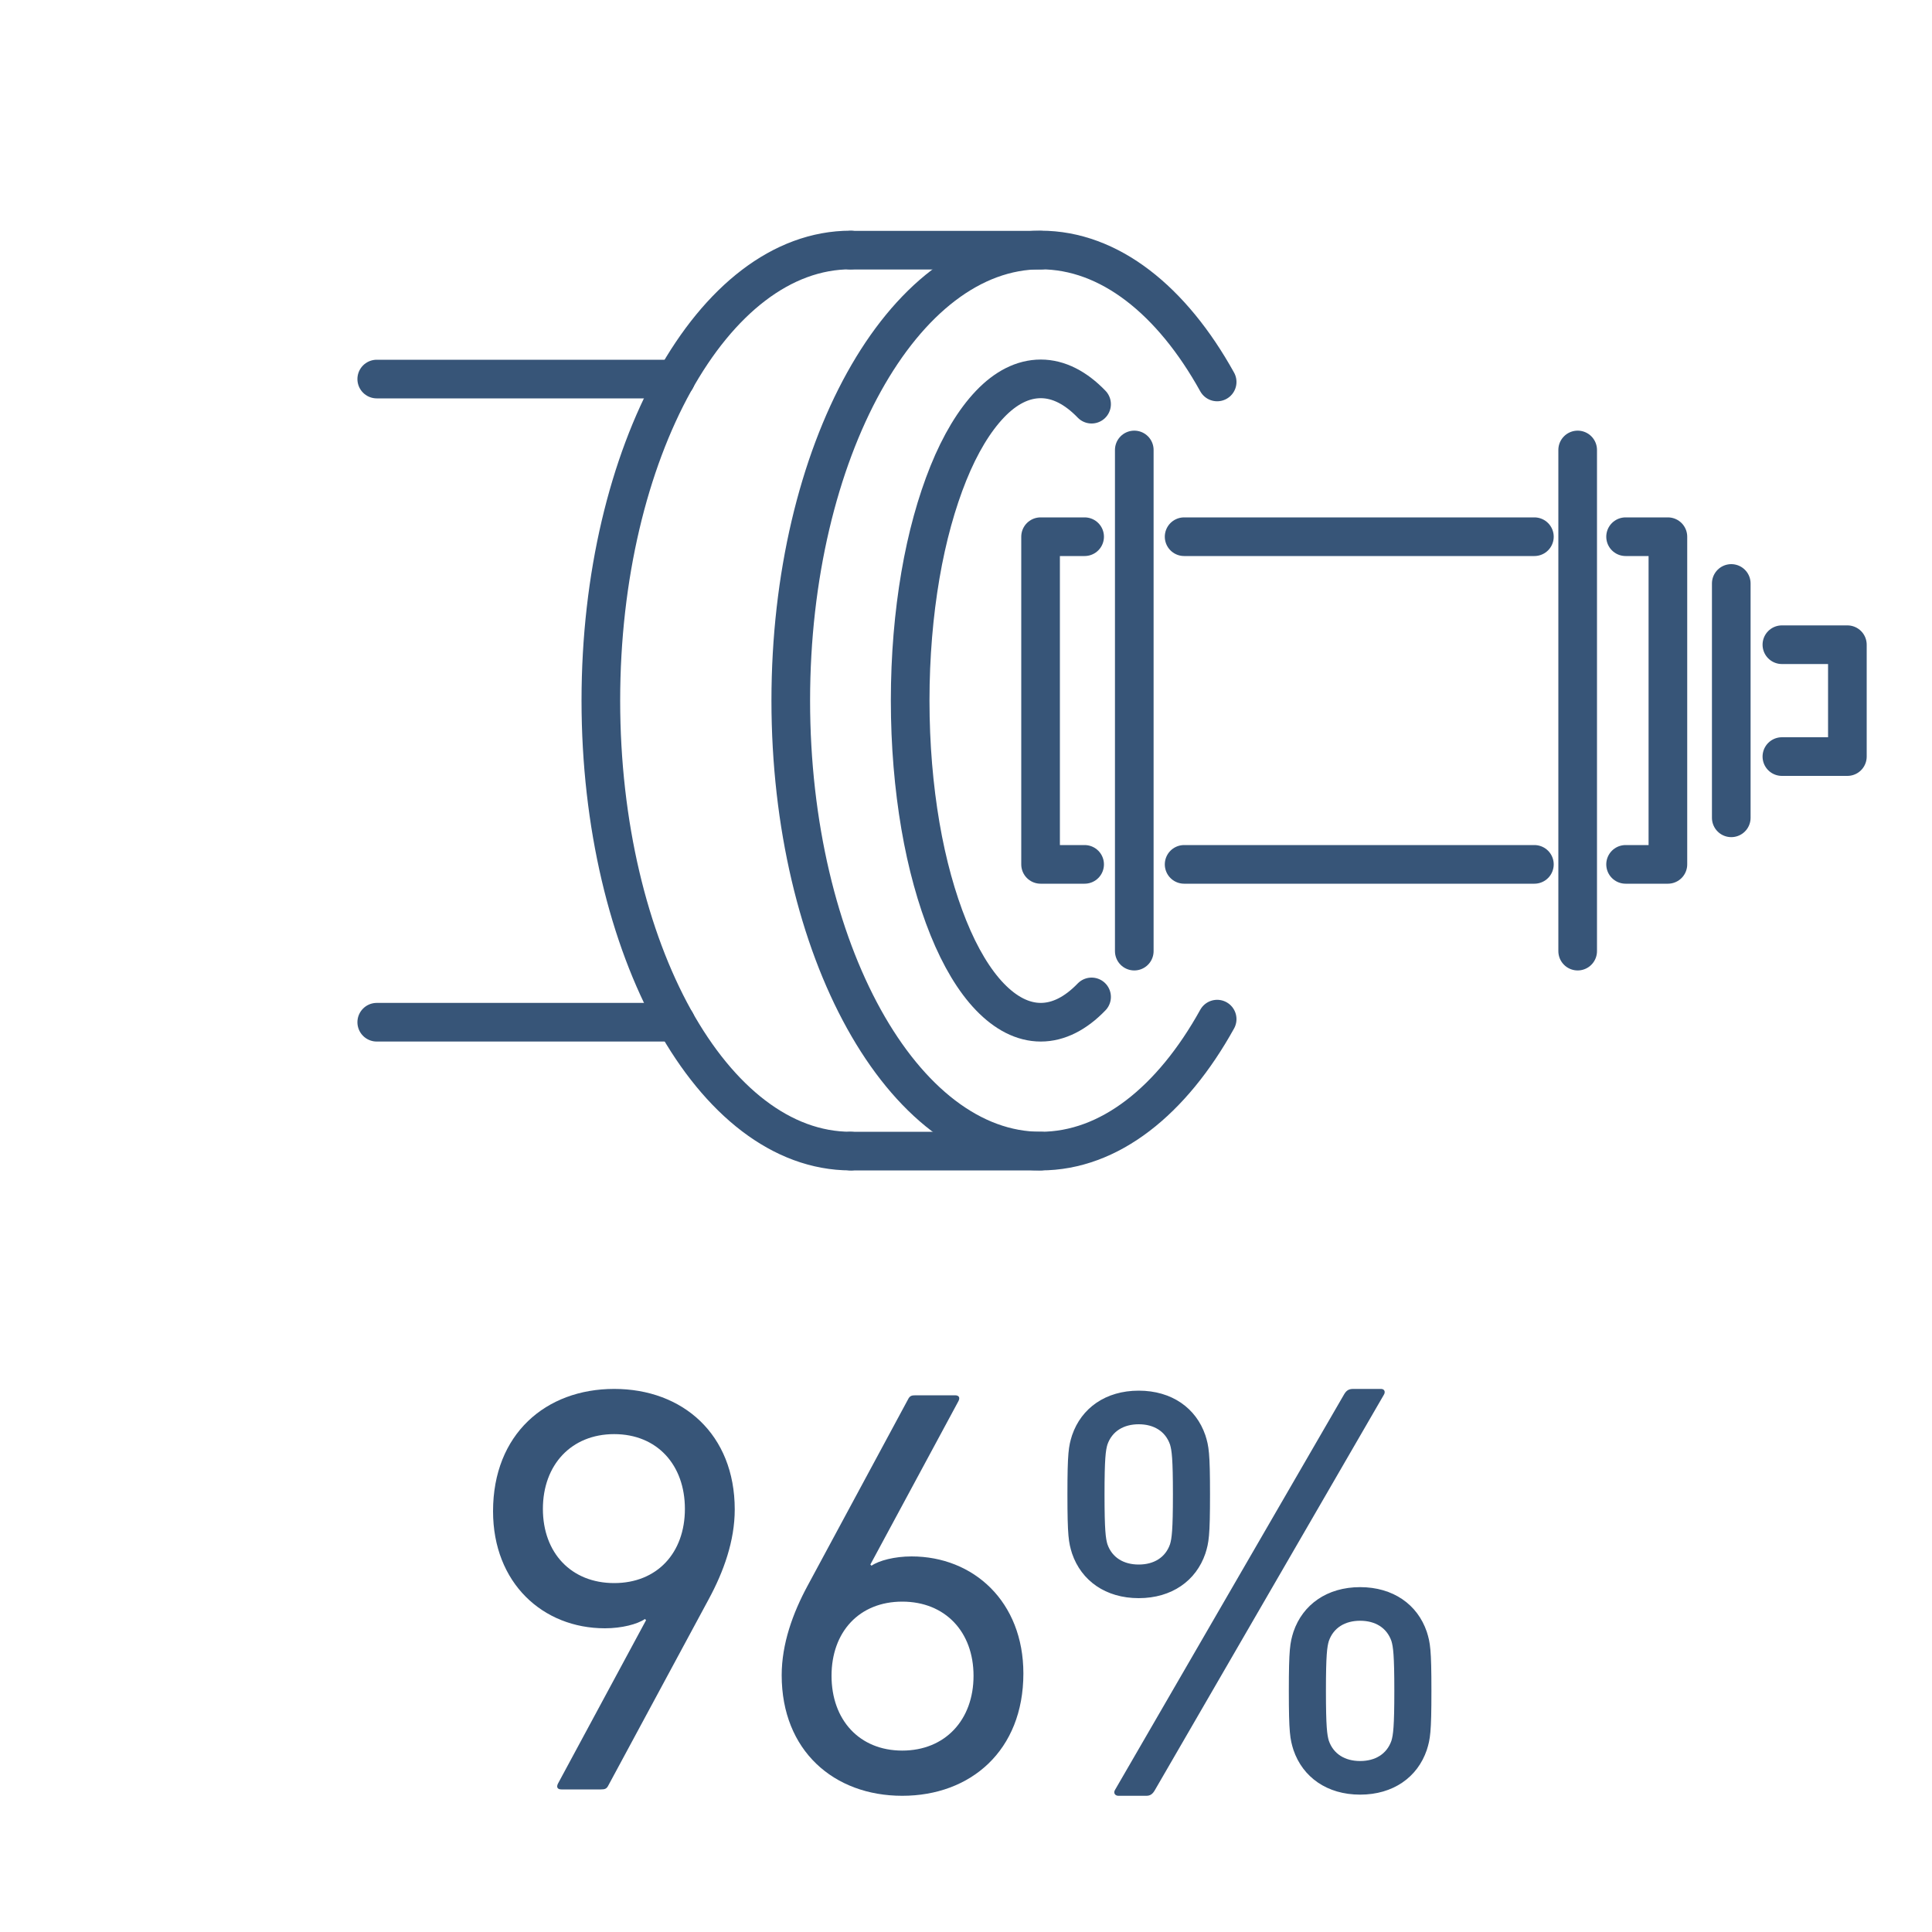
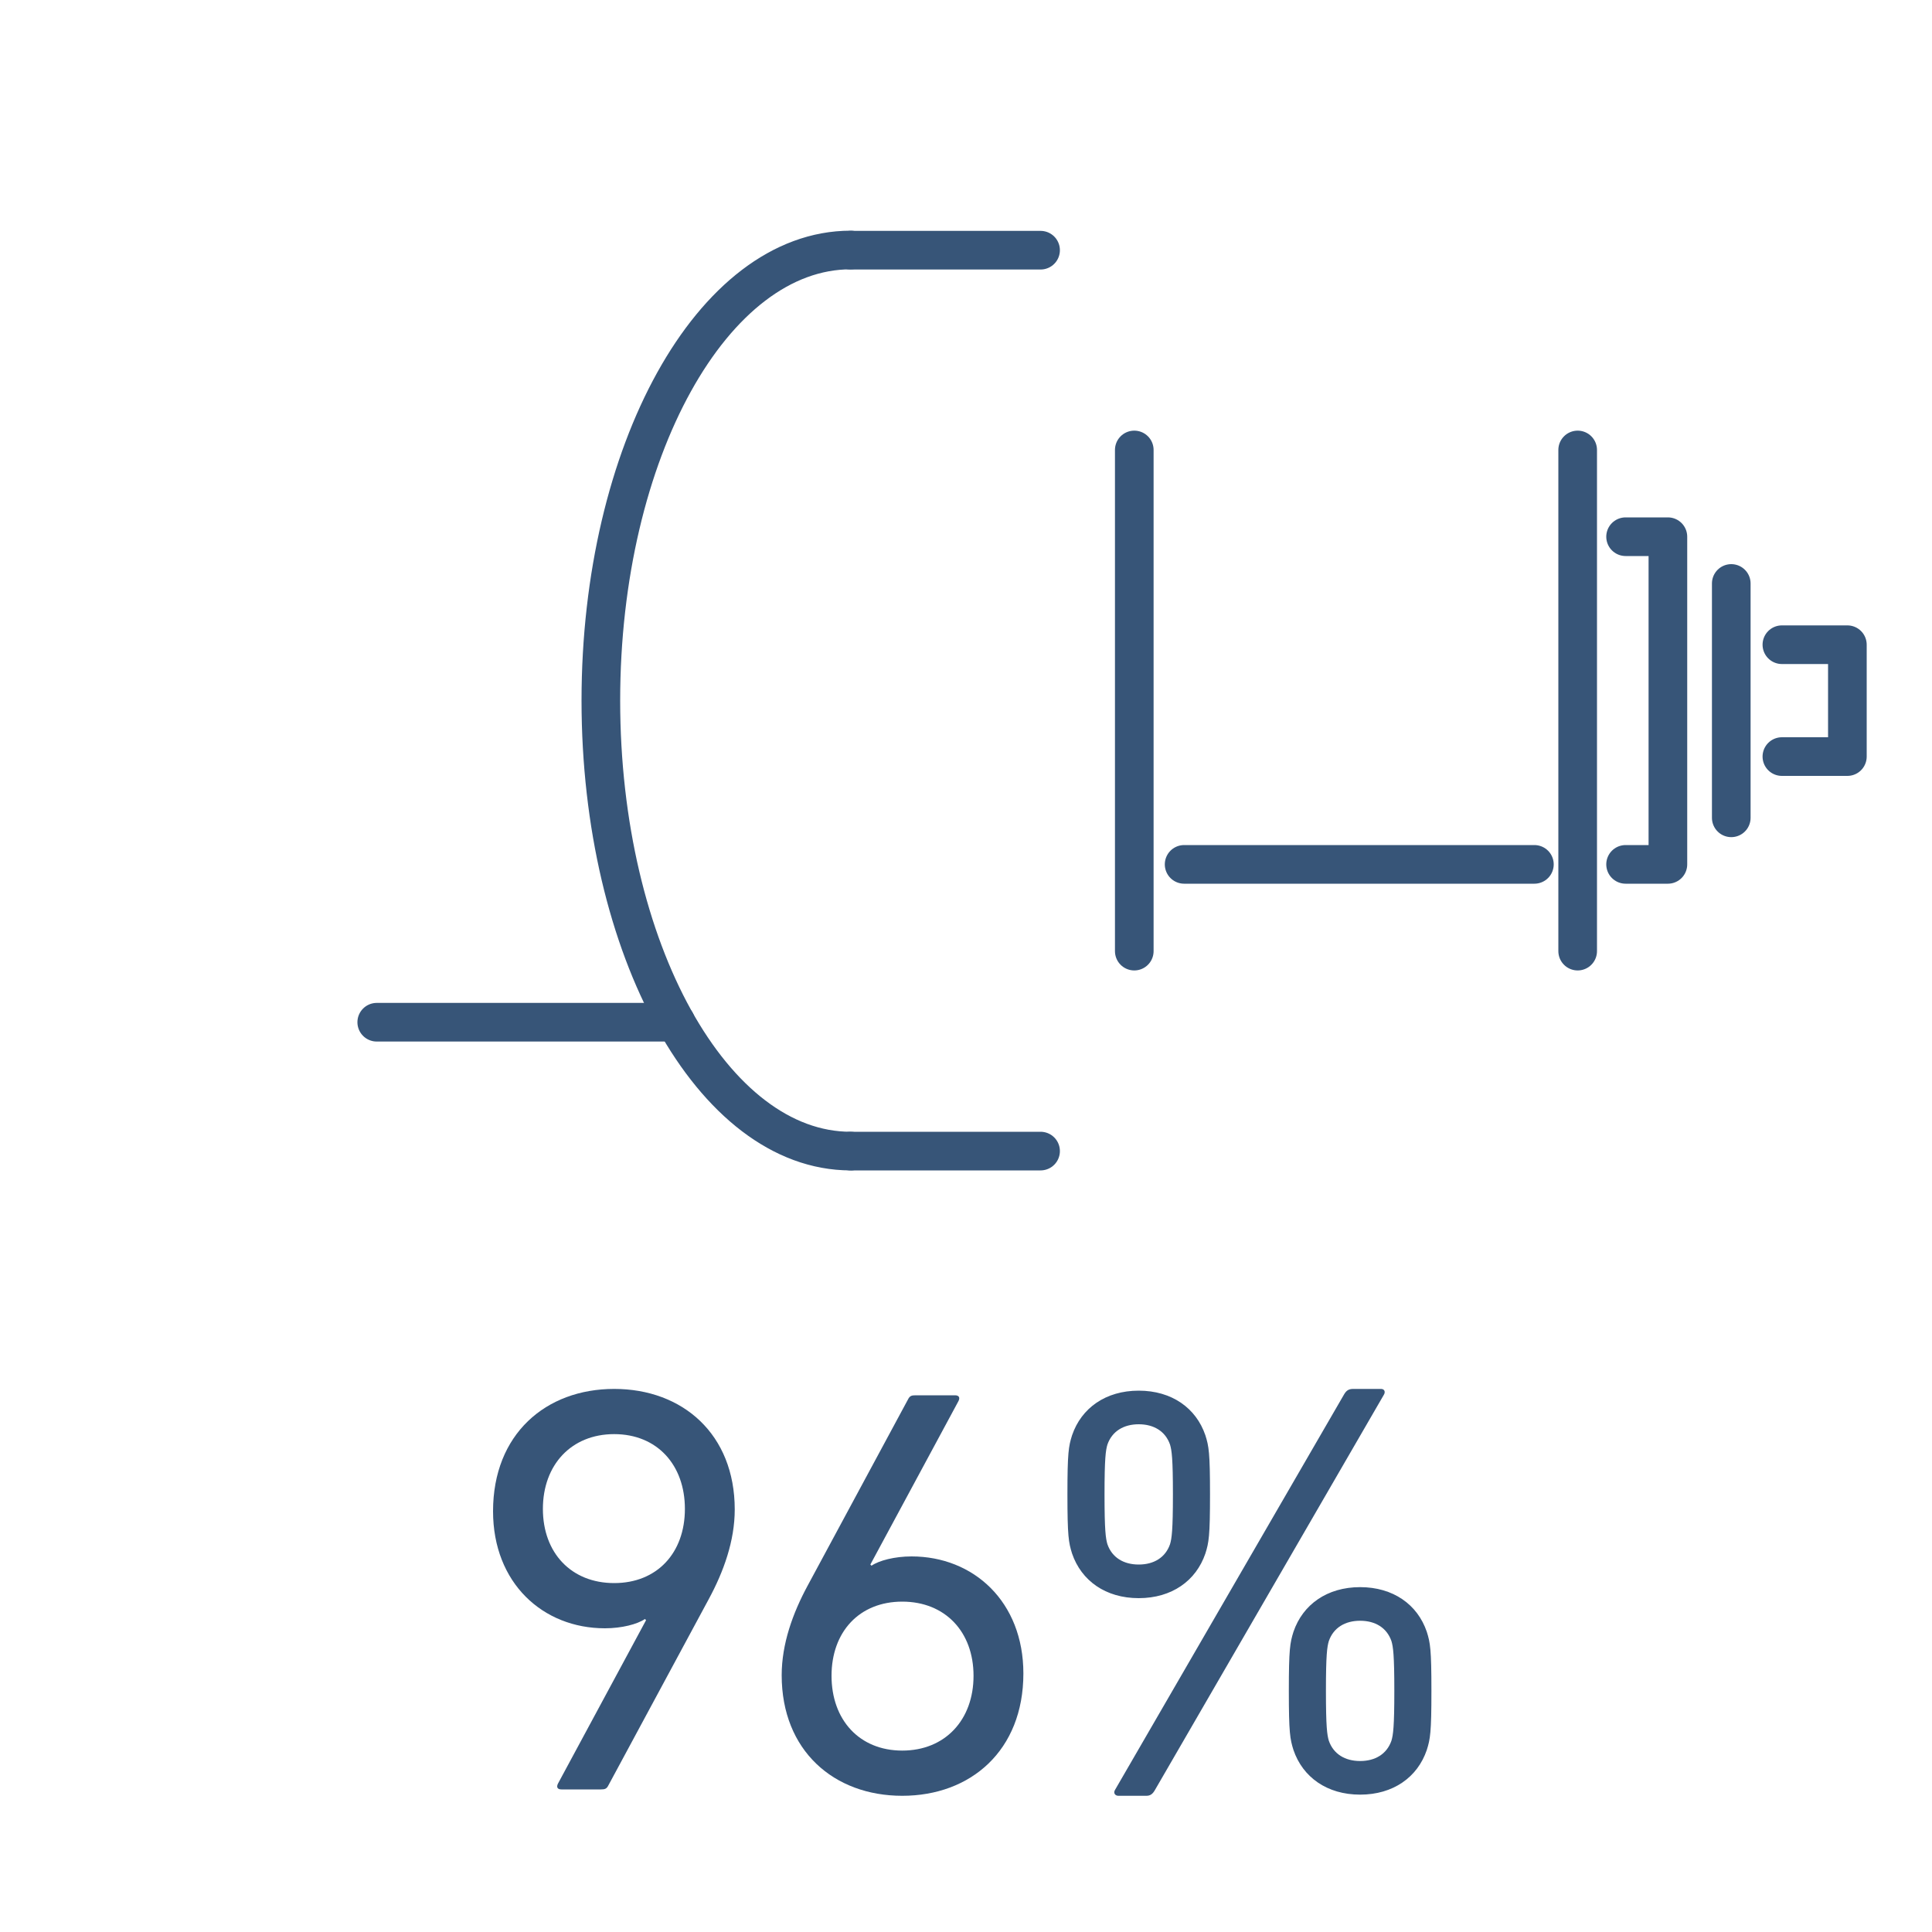
<svg xmlns="http://www.w3.org/2000/svg" viewBox="0 0 100 100">
  <defs>
    <style>
      .cls-1 {
        stroke-miterlimit: 10;
      }

      .cls-1, .cls-2 {
        fill: none;
        stroke: #375578;
        stroke-linecap: round;
        stroke-width: 2px;
      }

      .cls-2 {
        stroke-linejoin: round;
      }

      .cls-3 {
        fill: #375578;
      }
    </style>
  </defs>
  <g id="Layer_1" data-name="Layer 1">
    <g>
      <g>
-         <path class="cls-1" d="m63,52.75c-2.34,4.22-5.57,6.83-9.14,6.83s-6.8-2.61-9.14-6.83c-2.34-4.22-3.79-10.05-3.79-16.49,0-6.44,1.45-12.27,3.79-16.49,2.34-4.22,5.57-6.83,9.14-6.83,3.57,0,6.8,2.61,9.14,6.83" />
        <path class="cls-1" d="m44.03,59.58c-3.57,0-6.8-2.61-9.14-6.83-2.34-4.22-3.79-10.05-3.79-16.49,0-6.44,1.45-12.27,3.79-16.49,2.34-4.22,5.57-6.83,9.14-6.83" />
        <polyline class="cls-1" points="44.03 12.95 48.95 12.95 53.86 12.95" />
        <polyline class="cls-1" points="44.03 59.58 48.95 59.58 53.86 59.58" />
      </g>
-       <path class="cls-1" d="m56.5,51.6c-.81.84-1.7,1.31-2.63,1.31-.93,0-1.82-.47-2.63-1.31-.81-.84-1.54-2.06-2.15-3.57s-1.11-3.3-1.45-5.29-.53-4.18-.53-6.48c0-2.3.19-4.49.53-6.48s.84-3.78,1.45-5.29,1.34-2.72,2.15-3.57,1.7-1.31,2.63-1.31c.93,0,1.82.47,2.63,1.31" />
-       <line class="cls-1" x1="19.5" y1="19.62" x2="34.98" y2="19.62" />
      <line class="cls-1" x1="19.5" y1="52.91" x2="34.98" y2="52.91" />
    </g>
    <g>
      <g>
        <line class="cls-2" x1="79.42" y1="44.74" x2="61.29" y2="44.74" />
-         <line class="cls-2" x1="61.29" y1="27.78" x2="79.42" y2="27.78" />
      </g>
-       <polyline class="cls-2" points="56.14 27.78 53.86 27.78 53.86 44.74 56.14 44.74" />
      <line class="cls-2" x1="89.61" y1="30.2" x2="89.61" y2="42.33" />
      <polyline class="cls-2" points="84.14 44.74 86.33 44.74 86.33 27.78 84.14 27.78" />
      <line class="cls-2" x1="58.71" y1="23.29" x2="58.71" y2="49.23" />
      <line class="cls-2" x1="81.66" y1="23.29" x2="81.66" y2="49.23" />
      <polyline class="cls-2" points="92.23 33.37 95.62 33.37 95.62 39.16 92.23 39.16" />
    </g>
  </g>
  <g id="Layer_2" data-name="Layer 2">
    <g>
      <path class="cls-3" d="m33.44,83.86l-.06-.06c-.39.27-1.2.48-2.07.48-3.21,0-5.79-2.34-5.79-6.06,0-3.99,2.73-6.33,6.27-6.33s6.24,2.34,6.24,6.24c0,1.62-.57,3.21-1.35,4.65l-5.19,9.63c-.09.18-.18.21-.39.21h-2.04c-.21,0-.27-.12-.18-.3l4.56-8.46Zm2.01-5.76c0-2.28-1.44-3.87-3.66-3.87s-3.69,1.59-3.69,3.87,1.47,3.84,3.69,3.84,3.66-1.56,3.66-3.84Z" />
      <path class="cls-3" d="m41.81,82.06l5.19-9.63c.09-.18.18-.21.39-.21h2.04c.21,0,.27.12.18.3l-4.56,8.46.06.06c.39-.27,1.2-.48,2.07-.48,3.21,0,5.79,2.34,5.79,6.06,0,3.99-2.73,6.33-6.27,6.33s-6.24-2.34-6.24-6.24c0-1.62.57-3.21,1.35-4.65Zm4.89,8.55c2.22,0,3.69-1.59,3.69-3.87s-1.47-3.84-3.69-3.84-3.66,1.56-3.66,3.84,1.44,3.87,3.66,3.87Z" />
      <path class="cls-3" d="m55.49,80.41c-.18-.57-.24-.9-.24-3.06s.06-2.49.24-3.06c.48-1.41,1.74-2.31,3.45-2.31s2.97.9,3.45,2.31c.18.57.24.9.24,3.06s-.06,2.49-.24,3.06c-.48,1.41-1.74,2.31-3.45,2.31s-2.97-.9-3.45-2.31Zm5.07-.48c.09-.3.15-.72.15-2.58s-.06-2.28-.15-2.58c-.24-.69-.84-1.05-1.62-1.05s-1.38.36-1.62,1.05c-.09.3-.15.72-.15,2.58s.06,2.28.15,2.58c.24.69.84,1.05,1.62,1.05s1.38-.36,1.62-1.05Zm9-7.74c.12-.21.24-.3.48-.3h1.44c.18,0,.24.15.15.3l-11.85,20.46c-.12.21-.24.3-.45.3h-1.44c-.18,0-.27-.15-.18-.3l11.85-20.46Zm-2.85,15.33c0-2.16.06-2.49.24-3.06.48-1.41,1.74-2.31,3.45-2.31s2.97.9,3.45,2.31c.18.57.24.9.24,3.06s-.06,2.49-.24,3.06c-.48,1.41-1.74,2.31-3.45,2.31s-2.97-.9-3.45-2.31c-.18-.57-.24-.9-.24-3.06Zm3.69,3.63c.78,0,1.38-.36,1.62-1.05.09-.3.15-.72.15-2.58s-.06-2.28-.15-2.58c-.24-.69-.84-1.05-1.62-1.05s-1.38.36-1.62,1.05c-.09.3-.15.72-.15,2.58s.06,2.28.15,2.58c.24.69.84,1.05,1.62,1.05Z" />
    </g>
  </g>
</svg>